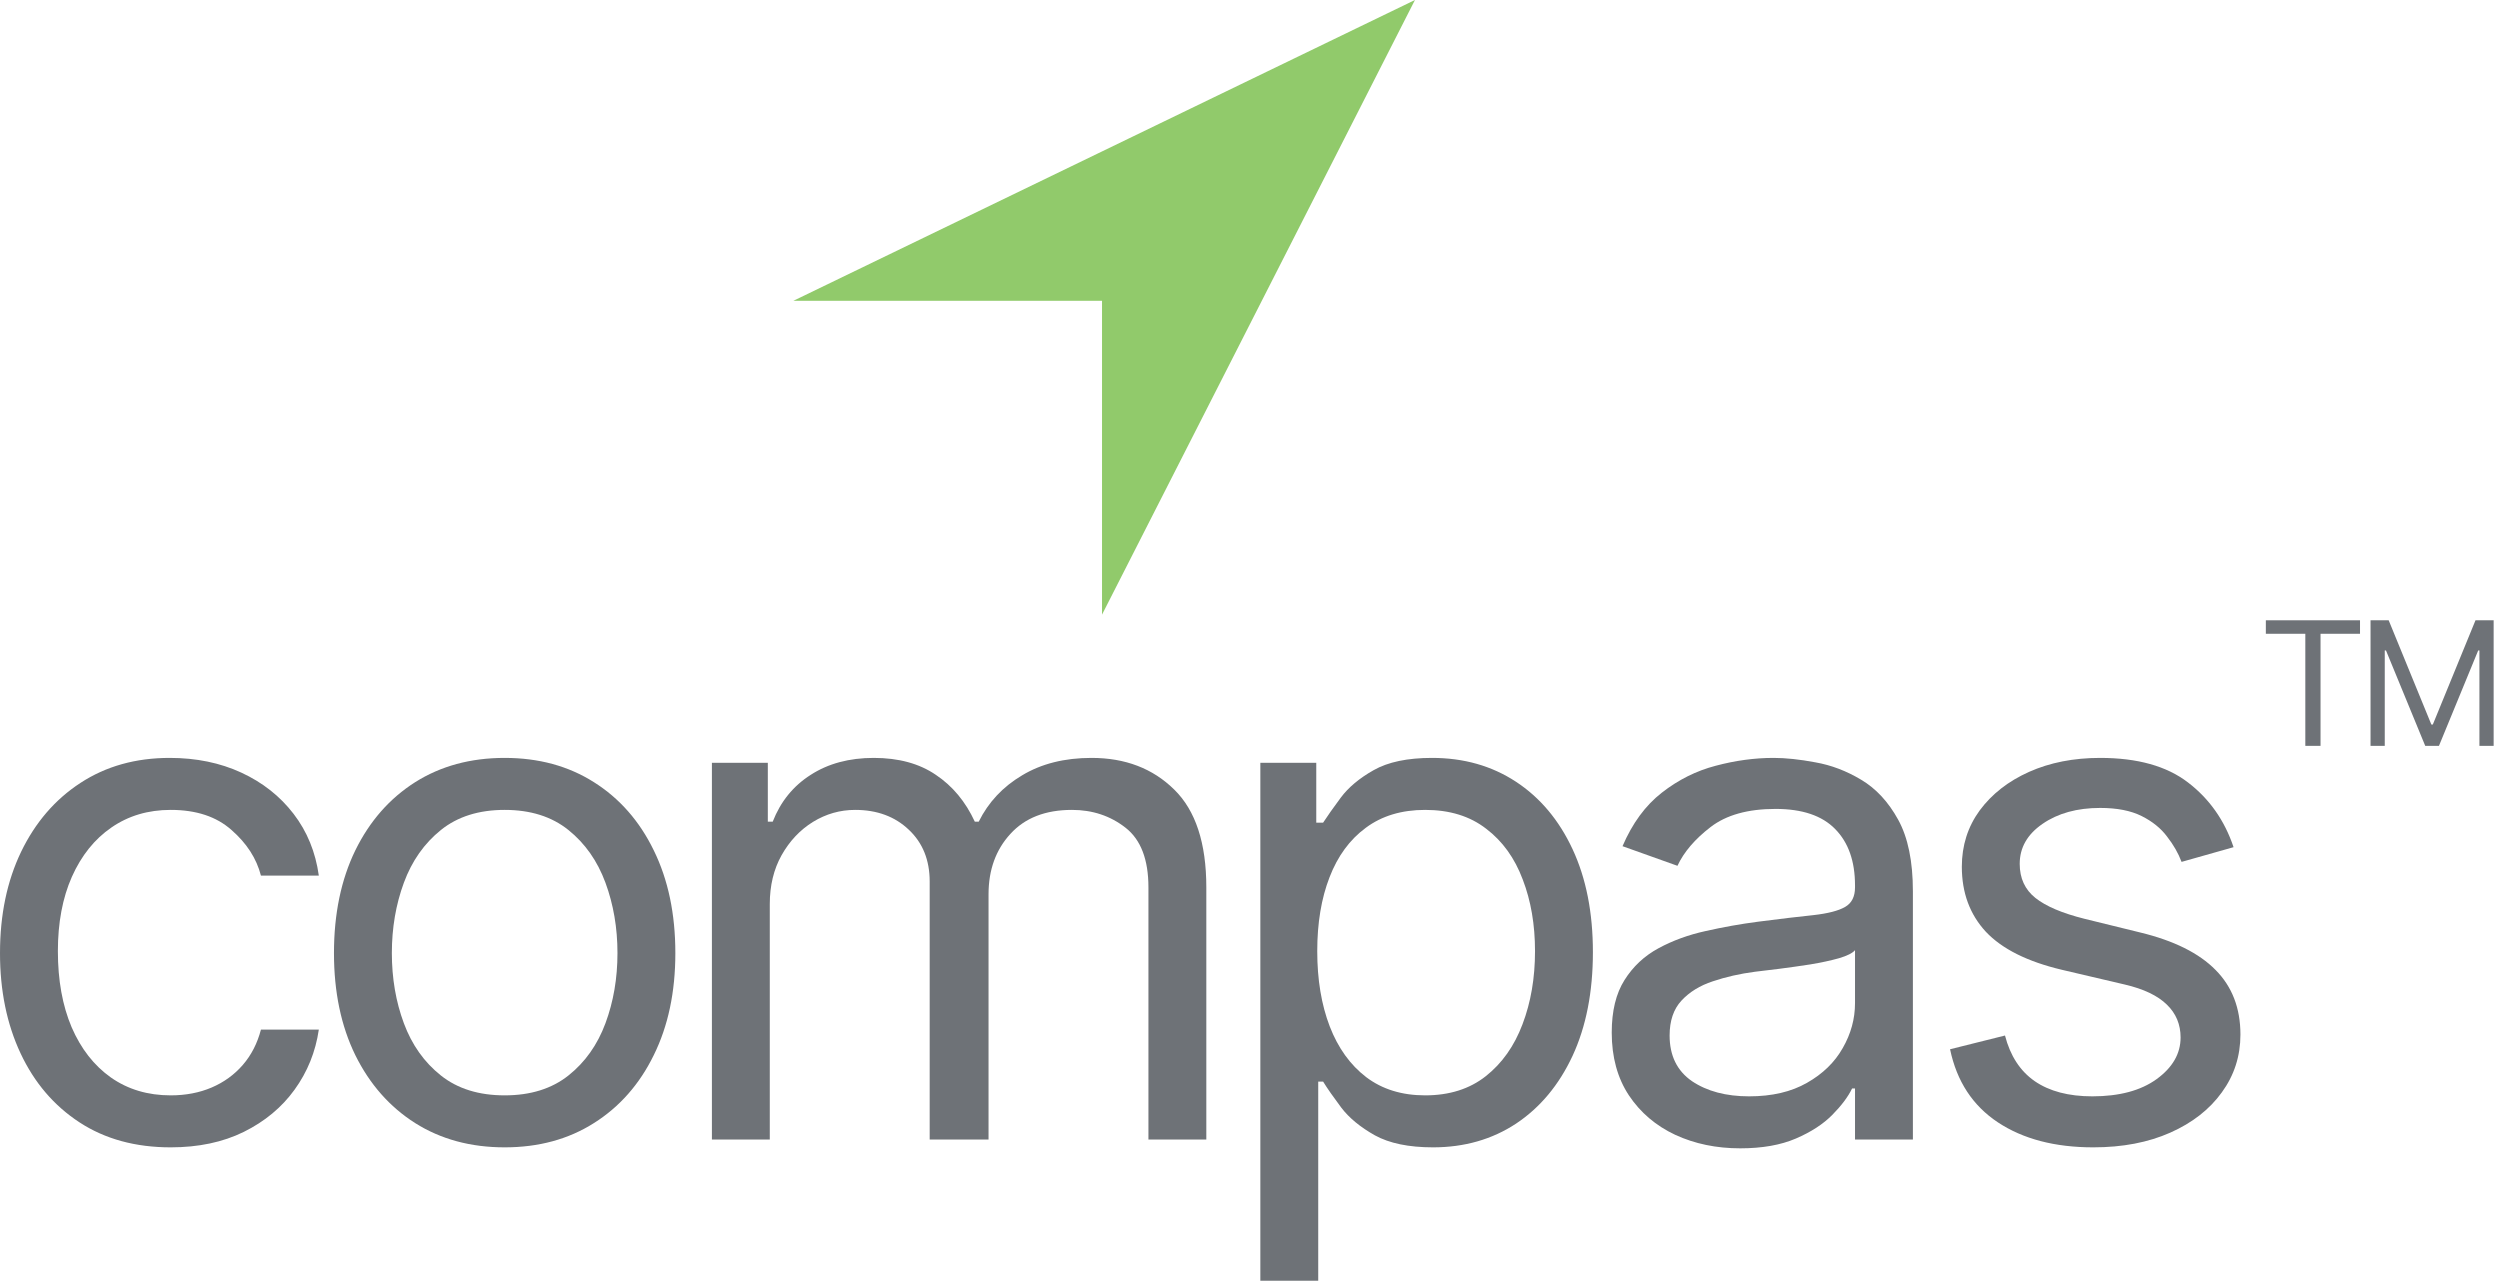
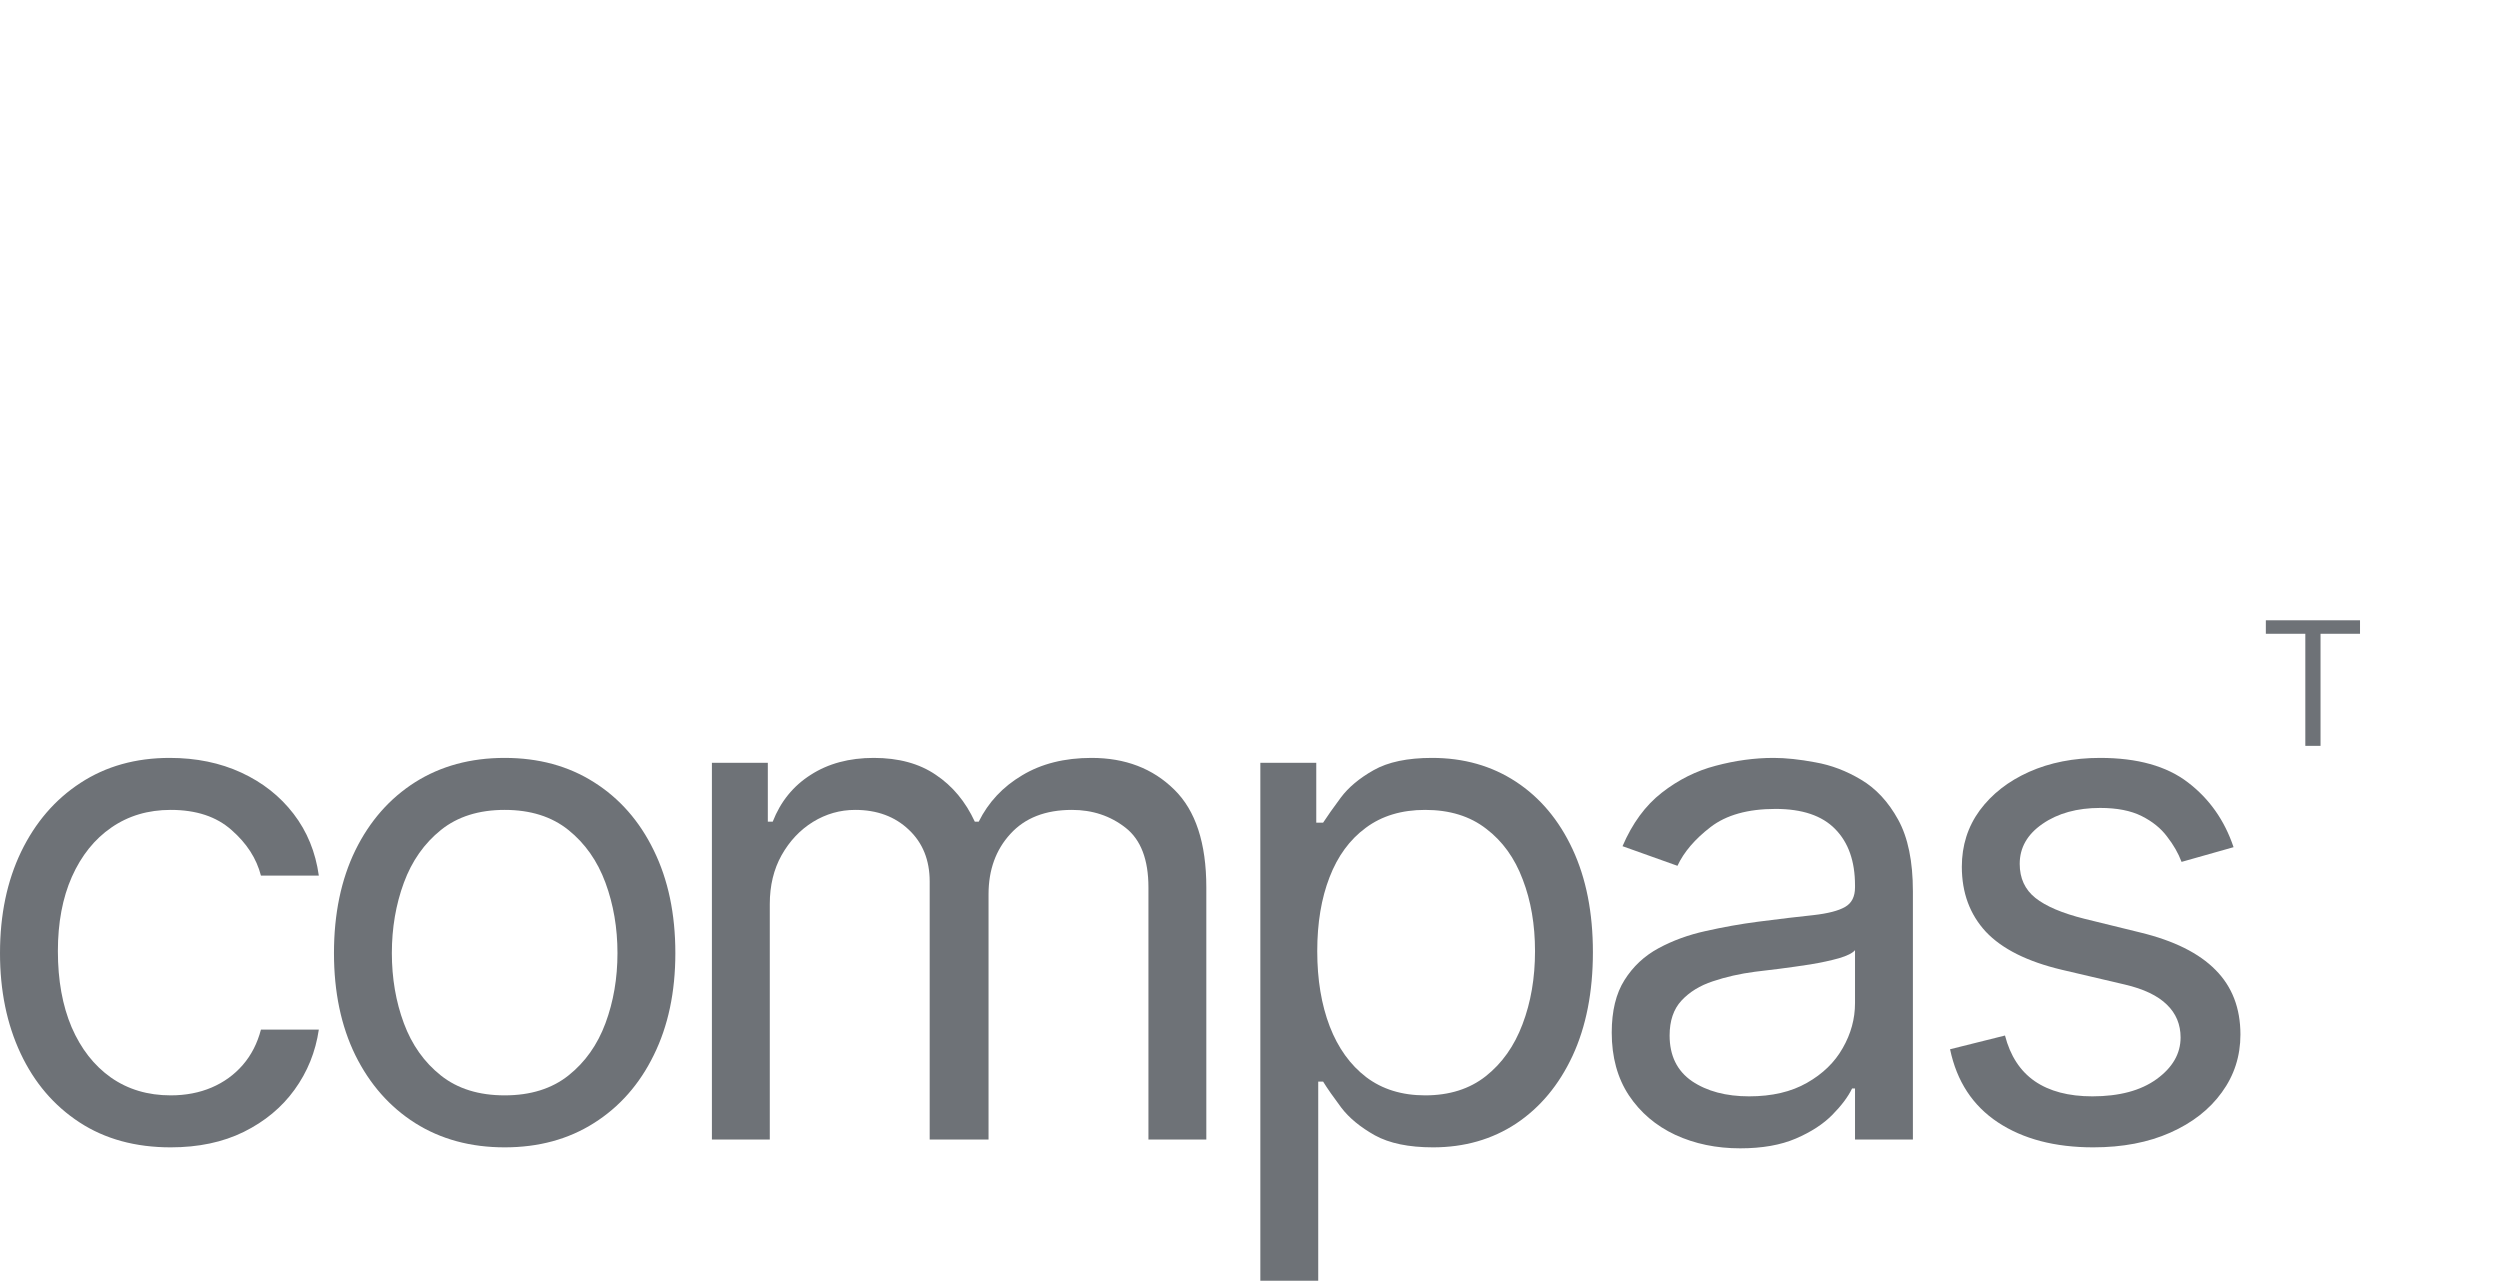
<svg xmlns="http://www.w3.org/2000/svg" width="362" height="186" viewBox="0 0 362 186" fill="none">
-   <path d="M114.886 43.553L204.886 0L159.572 89V43.553H114.886Z" fill="#91CA6B" />
  <path d="M24.716 166.136C19.602 166.136 15.199 164.929 11.506 162.514C7.812 160.099 4.972 156.773 2.983 152.536C0.994 148.298 0 143.456 0 138.011C0 132.472 1.018 127.583 3.054 123.345C5.114 119.084 7.978 115.758 11.648 113.367C15.341 110.952 19.65 109.744 24.574 109.744C28.409 109.744 31.866 110.455 34.943 111.875C38.021 113.296 40.542 115.284 42.507 117.841C44.472 120.398 45.691 123.381 46.165 126.79H37.784C37.145 124.304 35.724 122.102 33.523 120.185C31.345 118.243 28.409 117.273 24.716 117.273C21.449 117.273 18.584 118.125 16.122 119.83C13.684 121.51 11.778 123.89 10.405 126.967C9.055 130.021 8.381 133.608 8.381 137.727C8.381 141.941 9.044 145.611 10.369 148.736C11.719 151.861 13.613 154.287 16.051 156.016C18.513 157.744 21.401 158.608 24.716 158.608C26.894 158.608 28.871 158.229 30.646 157.472C32.422 156.714 33.925 155.625 35.156 154.205C36.387 152.784 37.263 151.08 37.784 149.091H46.165C45.691 152.311 44.519 155.211 42.649 157.791C40.803 160.348 38.352 162.384 35.298 163.899C32.268 165.391 28.741 166.136 24.716 166.136Z" fill="#6E7277" />
  <path d="M73.075 166.136C68.151 166.136 63.831 164.965 60.114 162.621C56.42 160.277 53.532 156.998 51.449 152.784C49.389 148.57 48.359 143.646 48.359 138.011C48.359 132.33 49.389 127.37 51.449 123.132C53.532 118.894 56.42 115.604 60.114 113.26C63.831 110.916 68.151 109.744 73.075 109.744C77.999 109.744 82.308 110.916 86.001 113.26C89.718 115.604 92.606 118.894 94.666 123.132C96.749 127.37 97.791 132.33 97.791 138.011C97.791 143.646 96.749 148.57 94.666 152.784C92.606 156.998 89.718 160.277 86.001 162.621C82.308 164.965 77.999 166.136 73.075 166.136ZM73.075 158.608C76.816 158.608 79.894 157.649 82.308 155.732C84.723 153.814 86.51 151.293 87.671 148.168C88.831 145.043 89.41 141.657 89.41 138.011C89.41 134.366 88.831 130.968 87.671 127.82C86.51 124.671 84.723 122.126 82.308 120.185C79.894 118.243 76.816 117.273 73.075 117.273C69.335 117.273 66.257 118.243 63.842 120.185C61.428 122.126 59.64 124.671 58.48 127.82C57.32 130.968 56.74 134.366 56.74 138.011C56.74 141.657 57.32 145.043 58.48 148.168C59.64 151.293 61.428 153.814 63.842 155.732C66.257 157.649 69.335 158.608 73.075 158.608Z" fill="#6E7277" />
  <path d="M103.084 165V110.455H111.181V118.977H111.891C113.027 116.065 114.862 113.805 117.395 112.195C119.928 110.561 122.971 109.744 126.522 109.744C130.12 109.744 133.115 110.561 135.506 112.195C137.921 113.805 139.803 116.065 141.152 118.977H141.721C143.117 116.16 145.212 113.923 148.006 112.266C150.8 110.585 154.15 109.744 158.056 109.744C162.933 109.744 166.922 111.271 170.023 114.325C173.124 117.356 174.675 122.079 174.675 128.494V165H166.294V128.494C166.294 124.47 165.194 121.593 162.992 119.865C160.79 118.137 158.198 117.273 155.215 117.273C151.38 117.273 148.409 118.433 146.301 120.753C144.194 123.049 143.141 125.961 143.141 129.489V165H134.618V127.642C134.618 124.541 133.612 122.043 131.6 120.149C129.587 118.232 126.995 117.273 123.823 117.273C121.645 117.273 119.609 117.853 117.715 119.013C115.845 120.173 114.329 121.783 113.169 123.842C112.033 125.878 111.465 128.234 111.465 130.909V165H103.084Z" fill="#6E7277" />
  <path d="M182.498 185.455V110.455H190.595V119.119H191.589C192.205 118.172 193.057 116.965 194.146 115.497C195.259 114.006 196.845 112.68 198.904 111.52C200.988 110.336 203.805 109.744 207.356 109.744C211.949 109.744 215.997 110.893 219.501 113.189C223.005 115.485 225.739 118.741 227.704 122.955C229.669 127.169 230.652 132.14 230.652 137.869C230.652 143.646 229.669 148.653 227.704 152.891C225.739 157.105 223.017 160.372 219.537 162.692C216.056 164.988 212.044 166.136 207.498 166.136C203.994 166.136 201.189 165.556 199.082 164.396C196.975 163.213 195.353 161.875 194.217 160.384C193.081 158.868 192.205 157.614 191.589 156.619H190.879V185.455H182.498ZM190.737 137.727C190.737 141.847 191.341 145.481 192.548 148.629C193.755 151.754 195.519 154.205 197.839 155.98C200.159 157.732 203 158.608 206.362 158.608C209.866 158.608 212.789 157.685 215.133 155.838C217.501 153.968 219.276 151.458 220.46 148.31C221.667 145.137 222.271 141.61 222.271 137.727C222.271 133.892 221.679 130.436 220.495 127.358C219.335 124.257 217.572 121.806 215.204 120.007C212.86 118.184 209.913 117.273 206.362 117.273C202.953 117.273 200.088 118.137 197.768 119.865C195.448 121.57 193.696 123.961 192.512 127.038C191.329 130.092 190.737 133.655 190.737 137.727Z" fill="#6E7277" />
  <path d="M251.987 166.278C248.53 166.278 245.394 165.627 242.576 164.325C239.759 163 237.522 161.094 235.865 158.608C234.208 156.099 233.379 153.068 233.379 149.517C233.379 146.392 233.994 143.859 235.225 141.918C236.457 139.953 238.102 138.414 240.162 137.301C242.221 136.188 244.494 135.36 246.98 134.815C249.489 134.247 252.011 133.797 254.544 133.466C257.858 133.04 260.545 132.72 262.605 132.507C264.688 132.27 266.203 131.88 267.15 131.335C268.121 130.791 268.606 129.844 268.606 128.494V128.21C268.606 124.706 267.647 121.984 265.73 120.043C263.836 118.101 260.959 117.131 257.1 117.131C253.1 117.131 249.963 118.007 247.69 119.759C245.417 121.51 243.819 123.381 242.896 125.369L234.941 122.528C236.362 119.214 238.256 116.634 240.623 114.787C243.014 112.917 245.618 111.615 248.436 110.881C251.277 110.123 254.07 109.744 256.816 109.744C258.568 109.744 260.581 109.957 262.853 110.384C265.15 110.786 267.363 111.626 269.494 112.905C271.648 114.183 273.436 116.113 274.856 118.693C276.277 121.274 276.987 124.73 276.987 129.063V165H268.606V157.614H268.18C267.612 158.797 266.665 160.064 265.339 161.413C264.013 162.763 262.25 163.911 260.048 164.858C257.846 165.805 255.159 166.278 251.987 166.278ZM253.265 158.75C256.58 158.75 259.373 158.099 261.646 156.797C263.942 155.495 265.671 153.814 266.831 151.754C268.014 149.695 268.606 147.528 268.606 145.256V137.585C268.251 138.011 267.47 138.402 266.262 138.757C265.079 139.089 263.706 139.385 262.143 139.645C260.604 139.882 259.101 140.095 257.633 140.284C256.189 140.45 255.017 140.592 254.118 140.71C251.94 140.994 249.904 141.456 248.01 142.095C246.139 142.711 244.624 143.646 243.464 144.901C242.328 146.132 241.76 147.813 241.76 149.943C241.76 152.855 242.837 155.057 244.991 156.548C247.169 158.016 249.927 158.75 253.265 158.75Z" fill="#6E7277" />
  <path d="M323.42 122.671L315.891 124.801C315.418 123.546 314.719 122.327 313.796 121.144C312.897 119.936 311.665 118.942 310.103 118.161C308.54 117.379 306.54 116.989 304.102 116.989C300.763 116.989 297.982 117.758 295.756 119.297C293.555 120.812 292.454 122.742 292.454 125.085C292.454 127.169 293.211 128.814 294.727 130.021C296.242 131.229 298.609 132.235 301.829 133.04L309.925 135.028C314.802 136.212 318.436 138.023 320.827 140.462C323.219 142.876 324.414 145.99 324.414 149.801C324.414 152.926 323.514 155.72 321.715 158.182C319.94 160.644 317.454 162.585 314.258 164.006C311.062 165.426 307.345 166.136 303.107 166.136C297.544 166.136 292.939 164.929 289.293 162.514C285.648 160.099 283.339 156.572 282.369 151.932L290.323 149.943C291.081 152.879 292.513 155.081 294.62 156.548C296.751 158.016 299.532 158.75 302.965 158.75C306.871 158.75 309.973 157.921 312.269 156.264C314.589 154.583 315.749 152.571 315.749 150.227C315.749 148.333 315.086 146.747 313.761 145.469C312.435 144.167 310.399 143.196 307.653 142.557L298.562 140.426C293.567 139.242 289.897 137.408 287.553 134.922C285.233 132.412 284.073 129.276 284.073 125.511C284.073 122.434 284.937 119.711 286.665 117.344C288.417 114.976 290.797 113.118 293.803 111.769C296.834 110.419 300.266 109.744 304.102 109.744C309.499 109.744 313.737 110.928 316.815 113.296C319.916 115.663 322.118 118.788 323.42 122.671Z" fill="#6E7277" />
  <path d="M328.094 91.771V89.818H341.73V91.771H336.013V108H333.811V91.771H328.094Z" fill="#6E7277" />
-   <path d="M343.253 89.818H345.881L352.06 104.911H352.273L358.452 89.818H361.08V108H359.02V94.186H358.843L353.161 108H351.172L345.49 94.186H345.313V108H343.253V89.818Z" fill="#6E7277" />
</svg>